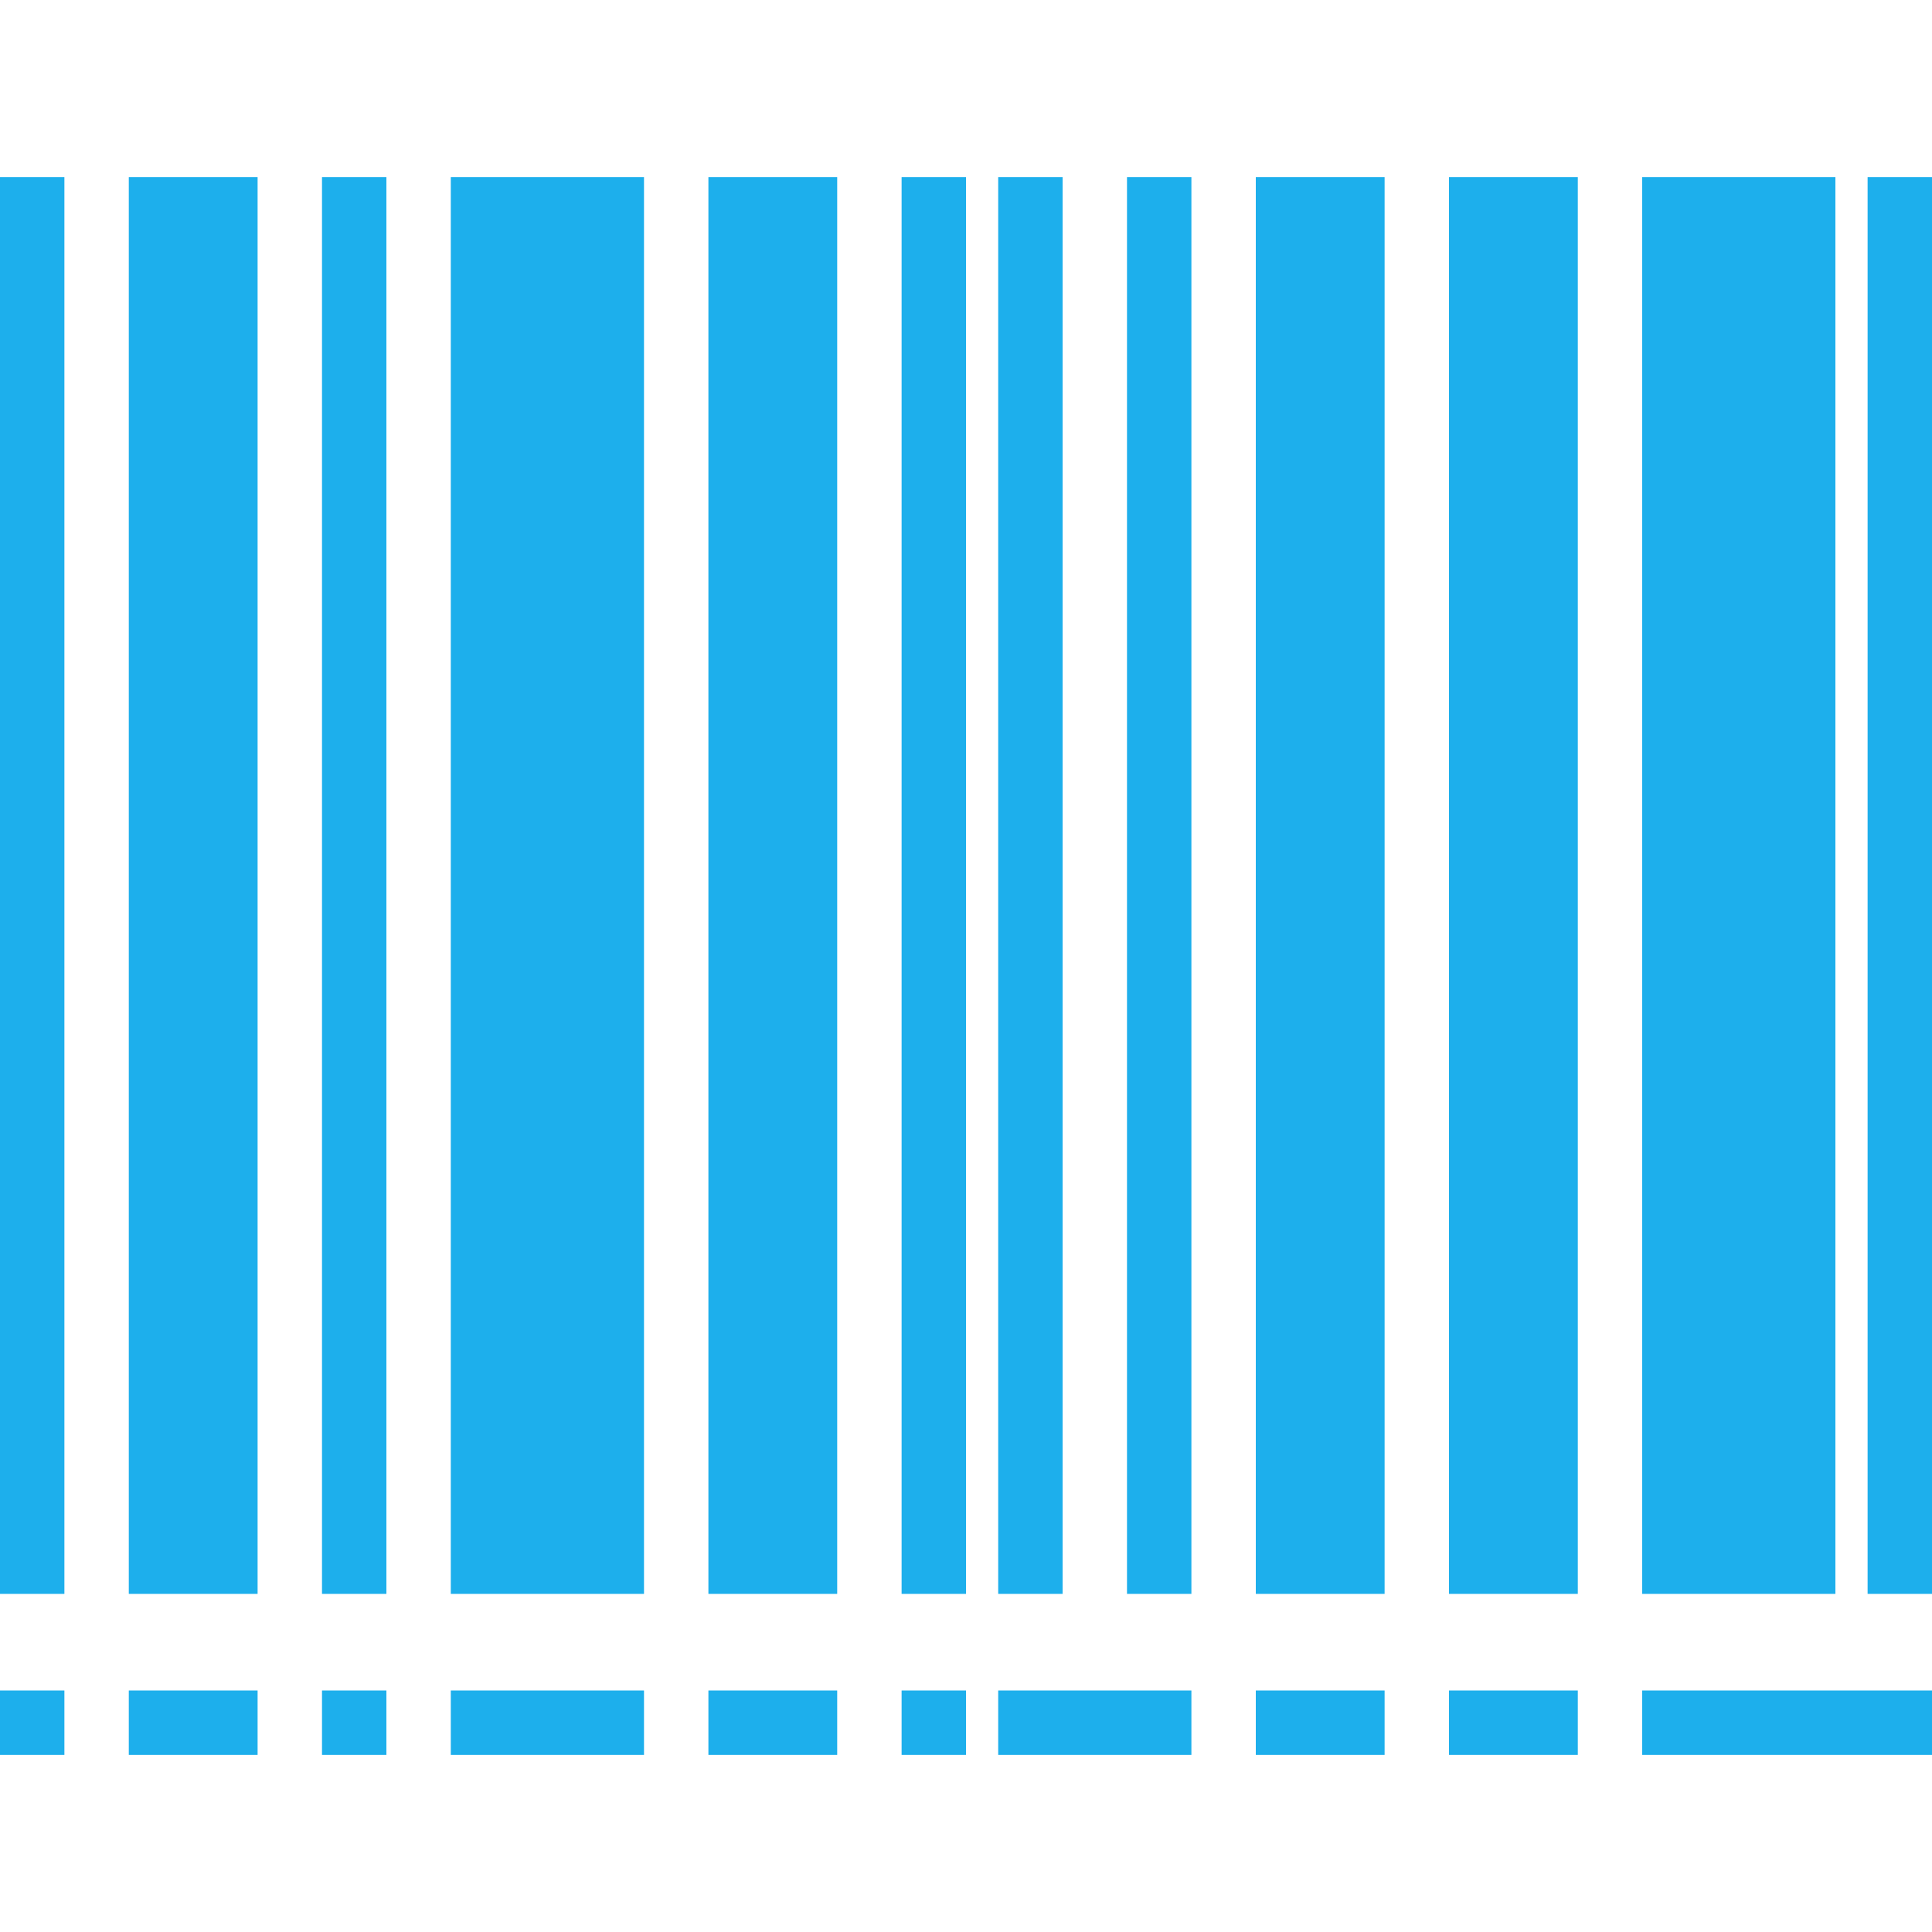
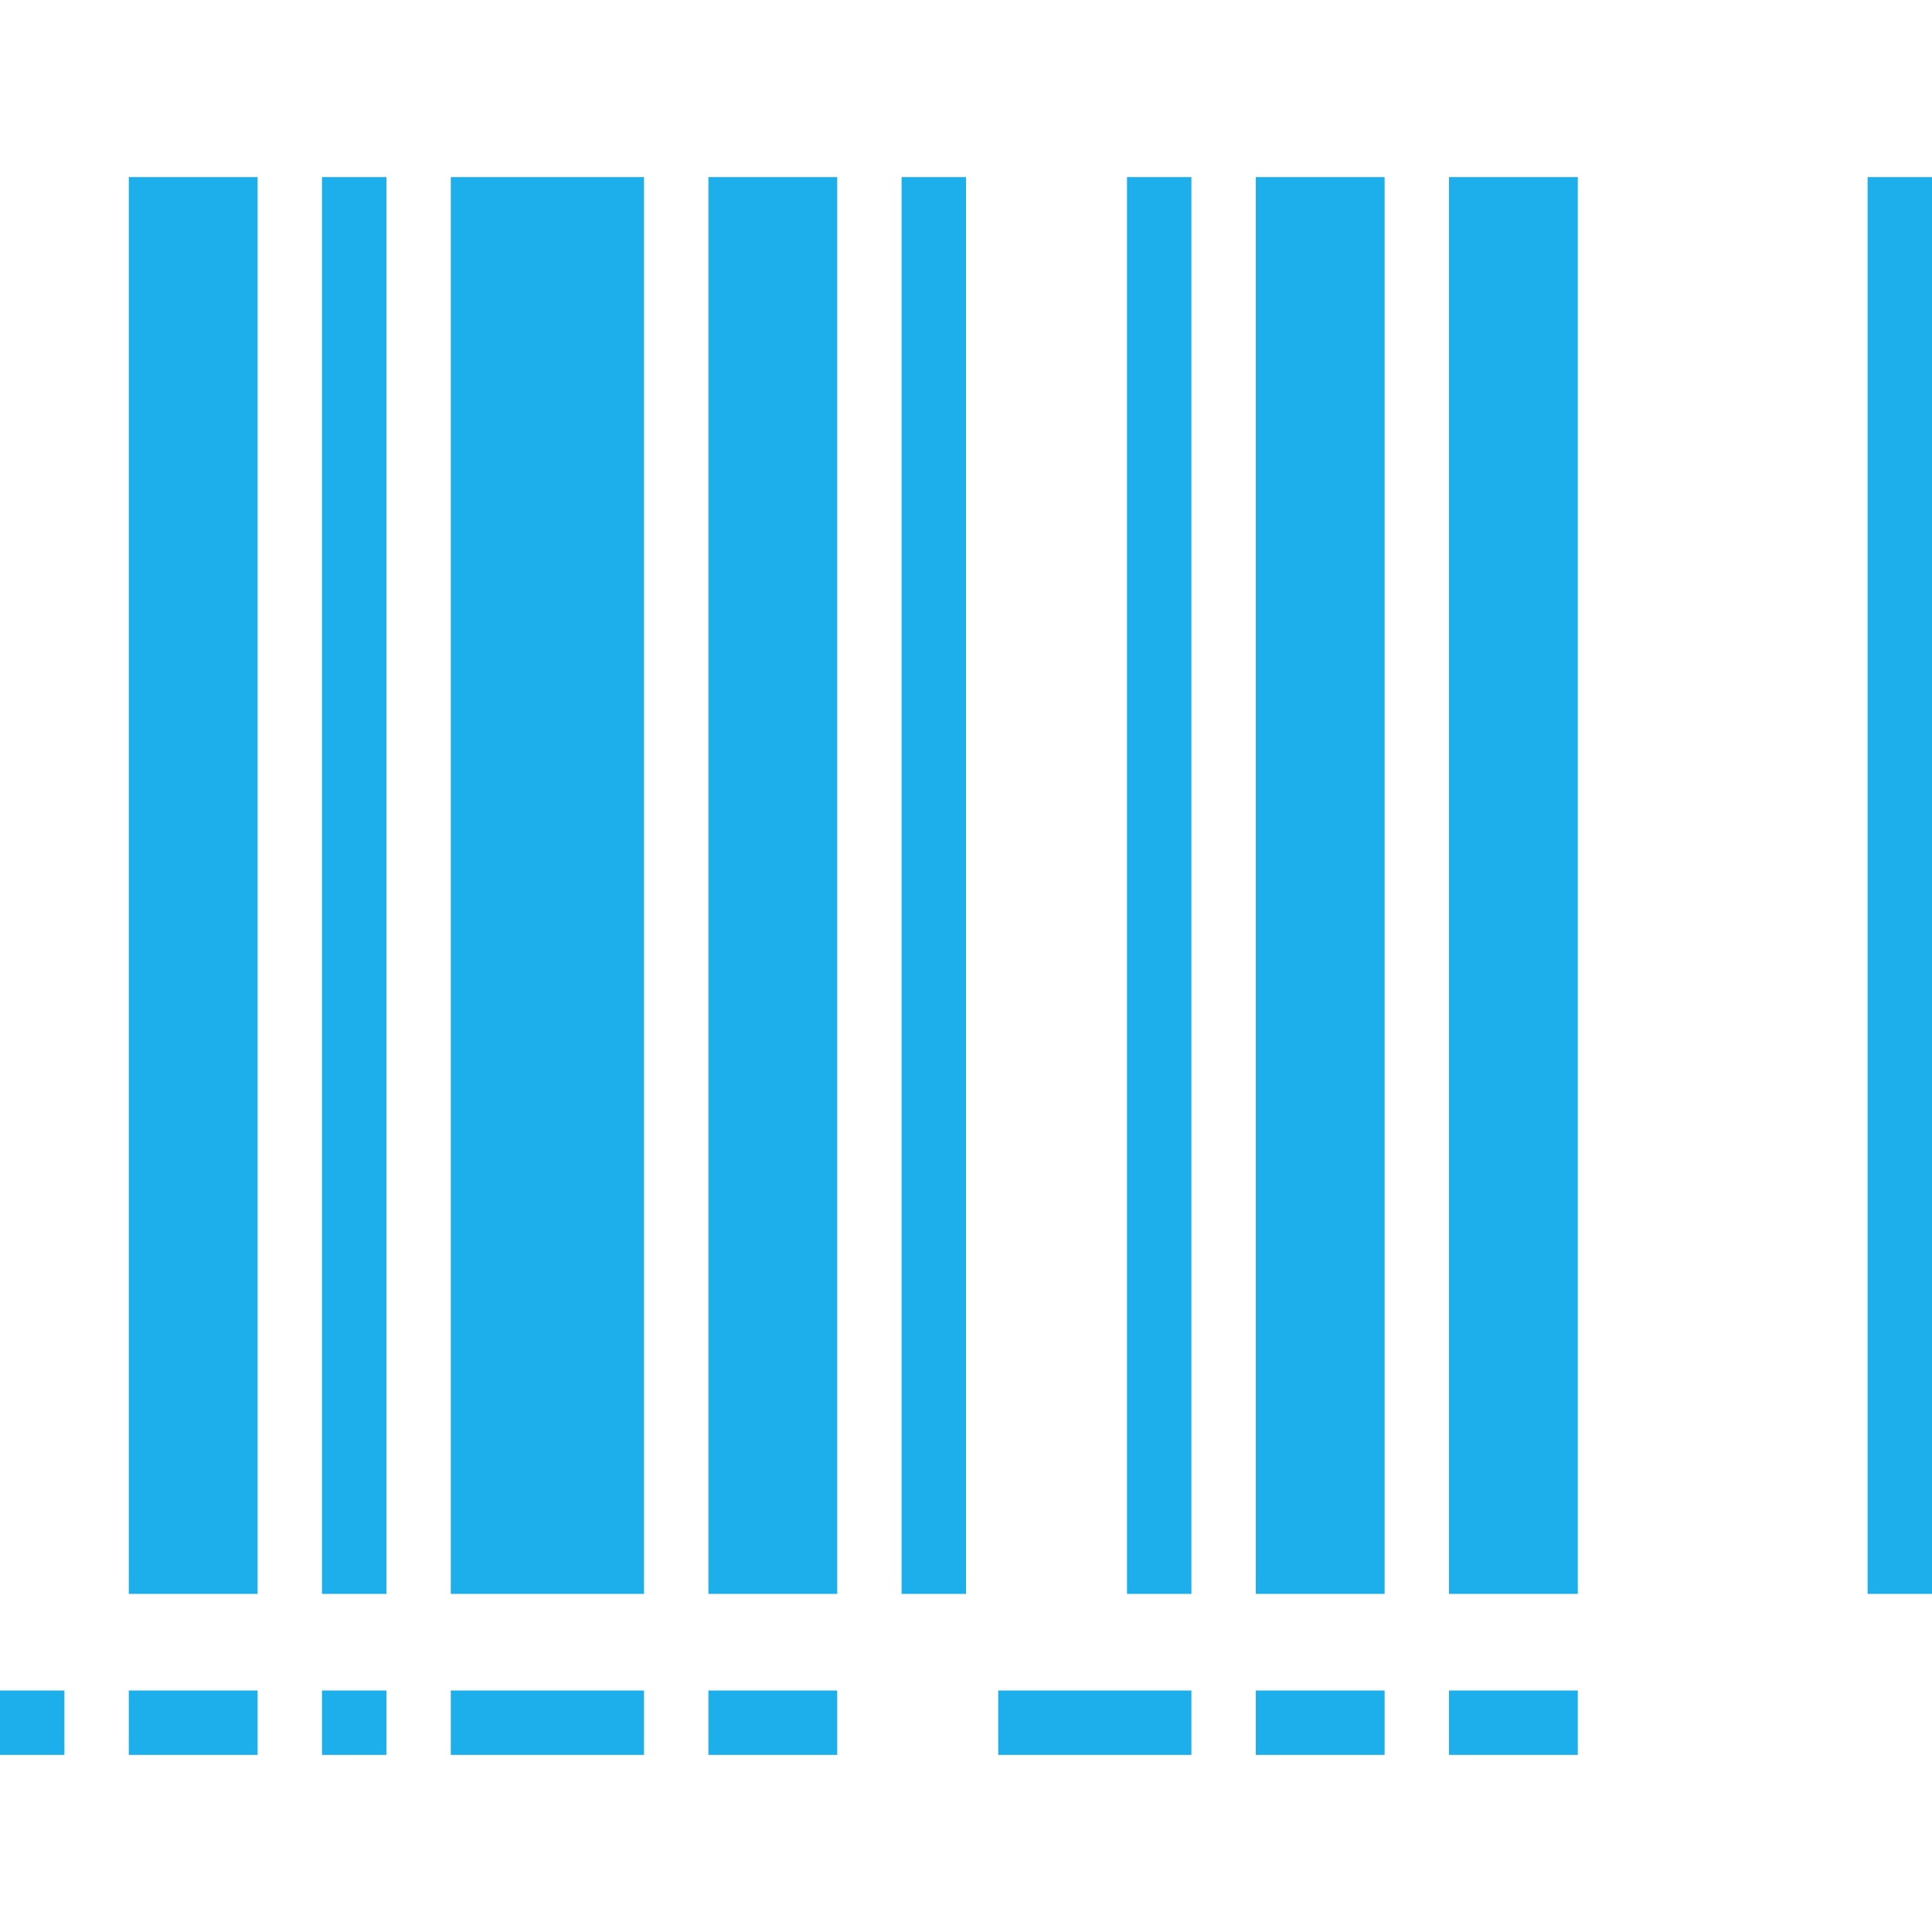
<svg xmlns="http://www.w3.org/2000/svg" width="480" height="480" viewBox="0 0 480 480" fill="none">
-   <path d="M16 44H0V396H16V44Z" fill="#1DAFEC" />
  <path d="M48 44H32V396H48H64V44H48Z" fill="#1DAFEC" />
  <path d="M192 44H176V396H192H208V44H192Z" fill="#1DAFEC" />
  <path d="M328 44H312V396H328H344V44H328Z" fill="#1DAFEC" />
  <path d="M376 44H360V396H376H392V44H376Z" fill="#1DAFEC" />
  <path d="M96 44H80V396H96V44Z" fill="#1DAFEC" />
  <path d="M240 44H224V396H240V44Z" fill="#1DAFEC" />
-   <path d="M264 44H248V396H264V44Z" fill="#1DAFEC" />
  <path d="M296 44H280V396H296V44Z" fill="#1DAFEC" />
  <path d="M144 44H128H112V396H128H144H160V44H144Z" fill="#1DAFEC" />
-   <path d="M440 44H424H408V396H424H440H456V44H440Z" fill="#1DAFEC" />
  <path d="M480 44H464V396H480V44Z" fill="#1DAFEC" />
  <path d="M16 420H0V436H16V420Z" fill="#1DAFEC" />
  <path d="M64 420H32V436H64V420Z" fill="#1DAFEC" />
  <path d="M96 420H80V436H96V420Z" fill="#1DAFEC" />
  <path d="M160 420H112V436H160V420Z" fill="#1DAFEC" />
  <path d="M208 420H176V436H208V420Z" fill="#1DAFEC" />
-   <path d="M240 420H224V436H240V420Z" fill="#1DAFEC" />
  <path d="M296 420H248V436H296V420Z" fill="#1DAFEC" />
  <path d="M344 420H312V436H344V420Z" fill="#1DAFEC" />
  <path d="M392 420H360V436H392V420Z" fill="#1DAFEC" />
-   <path d="M480 420H408V436H480V420Z" fill="#1DAFEC" />
+   <path d="M480 420H408V436V420Z" fill="#1DAFEC" />
</svg>